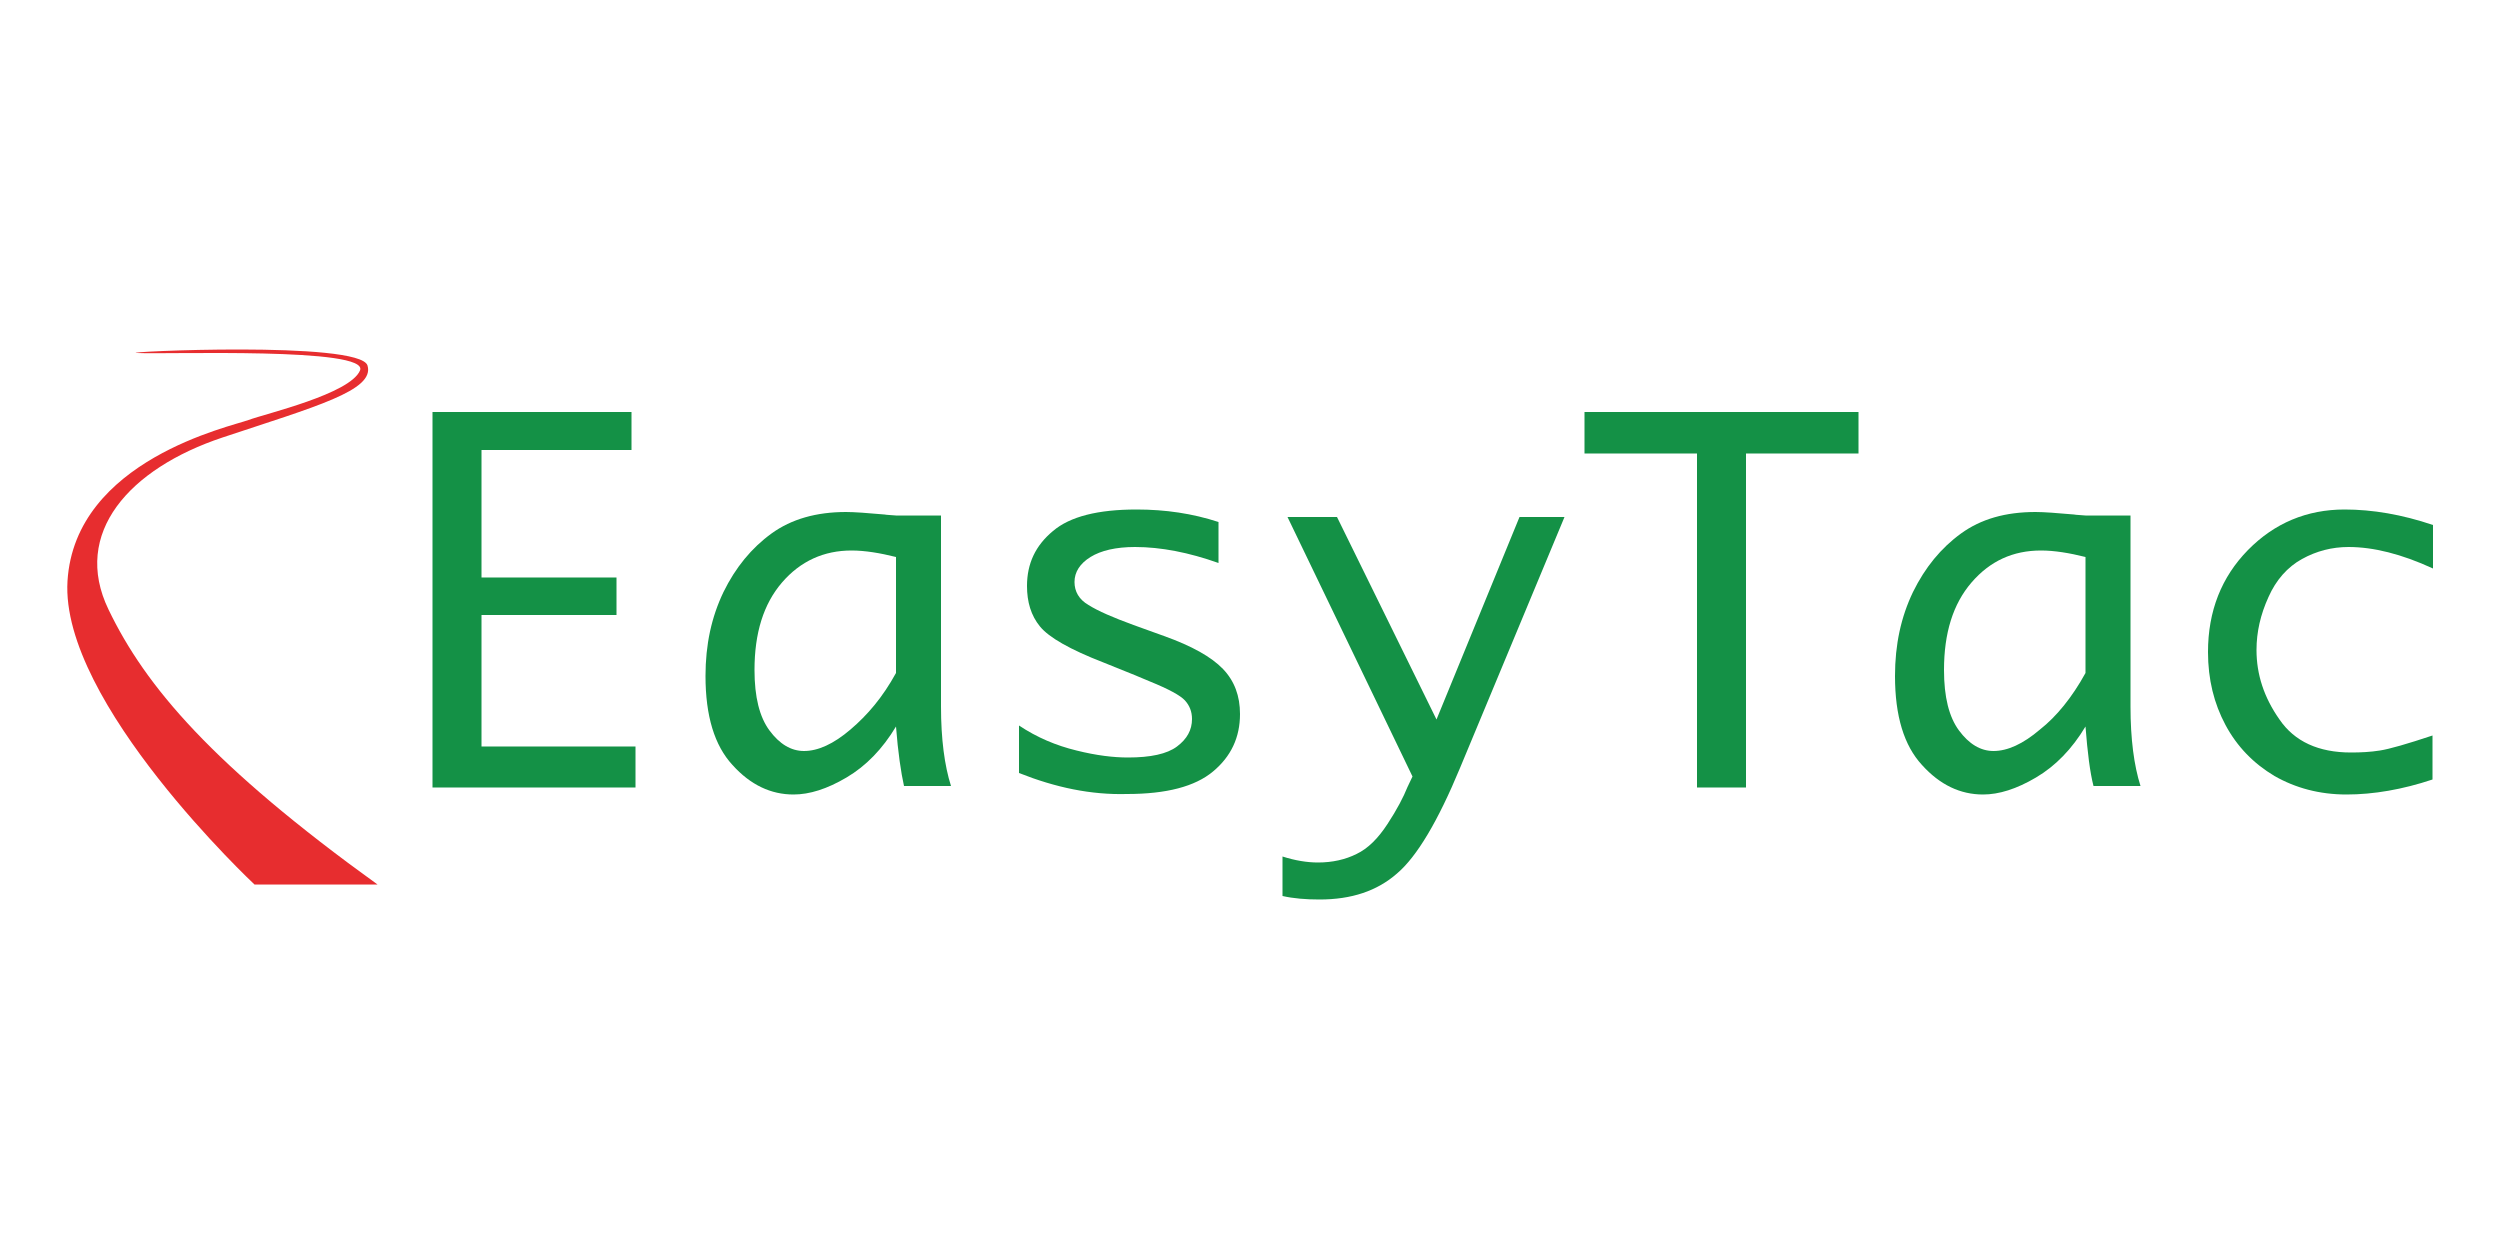
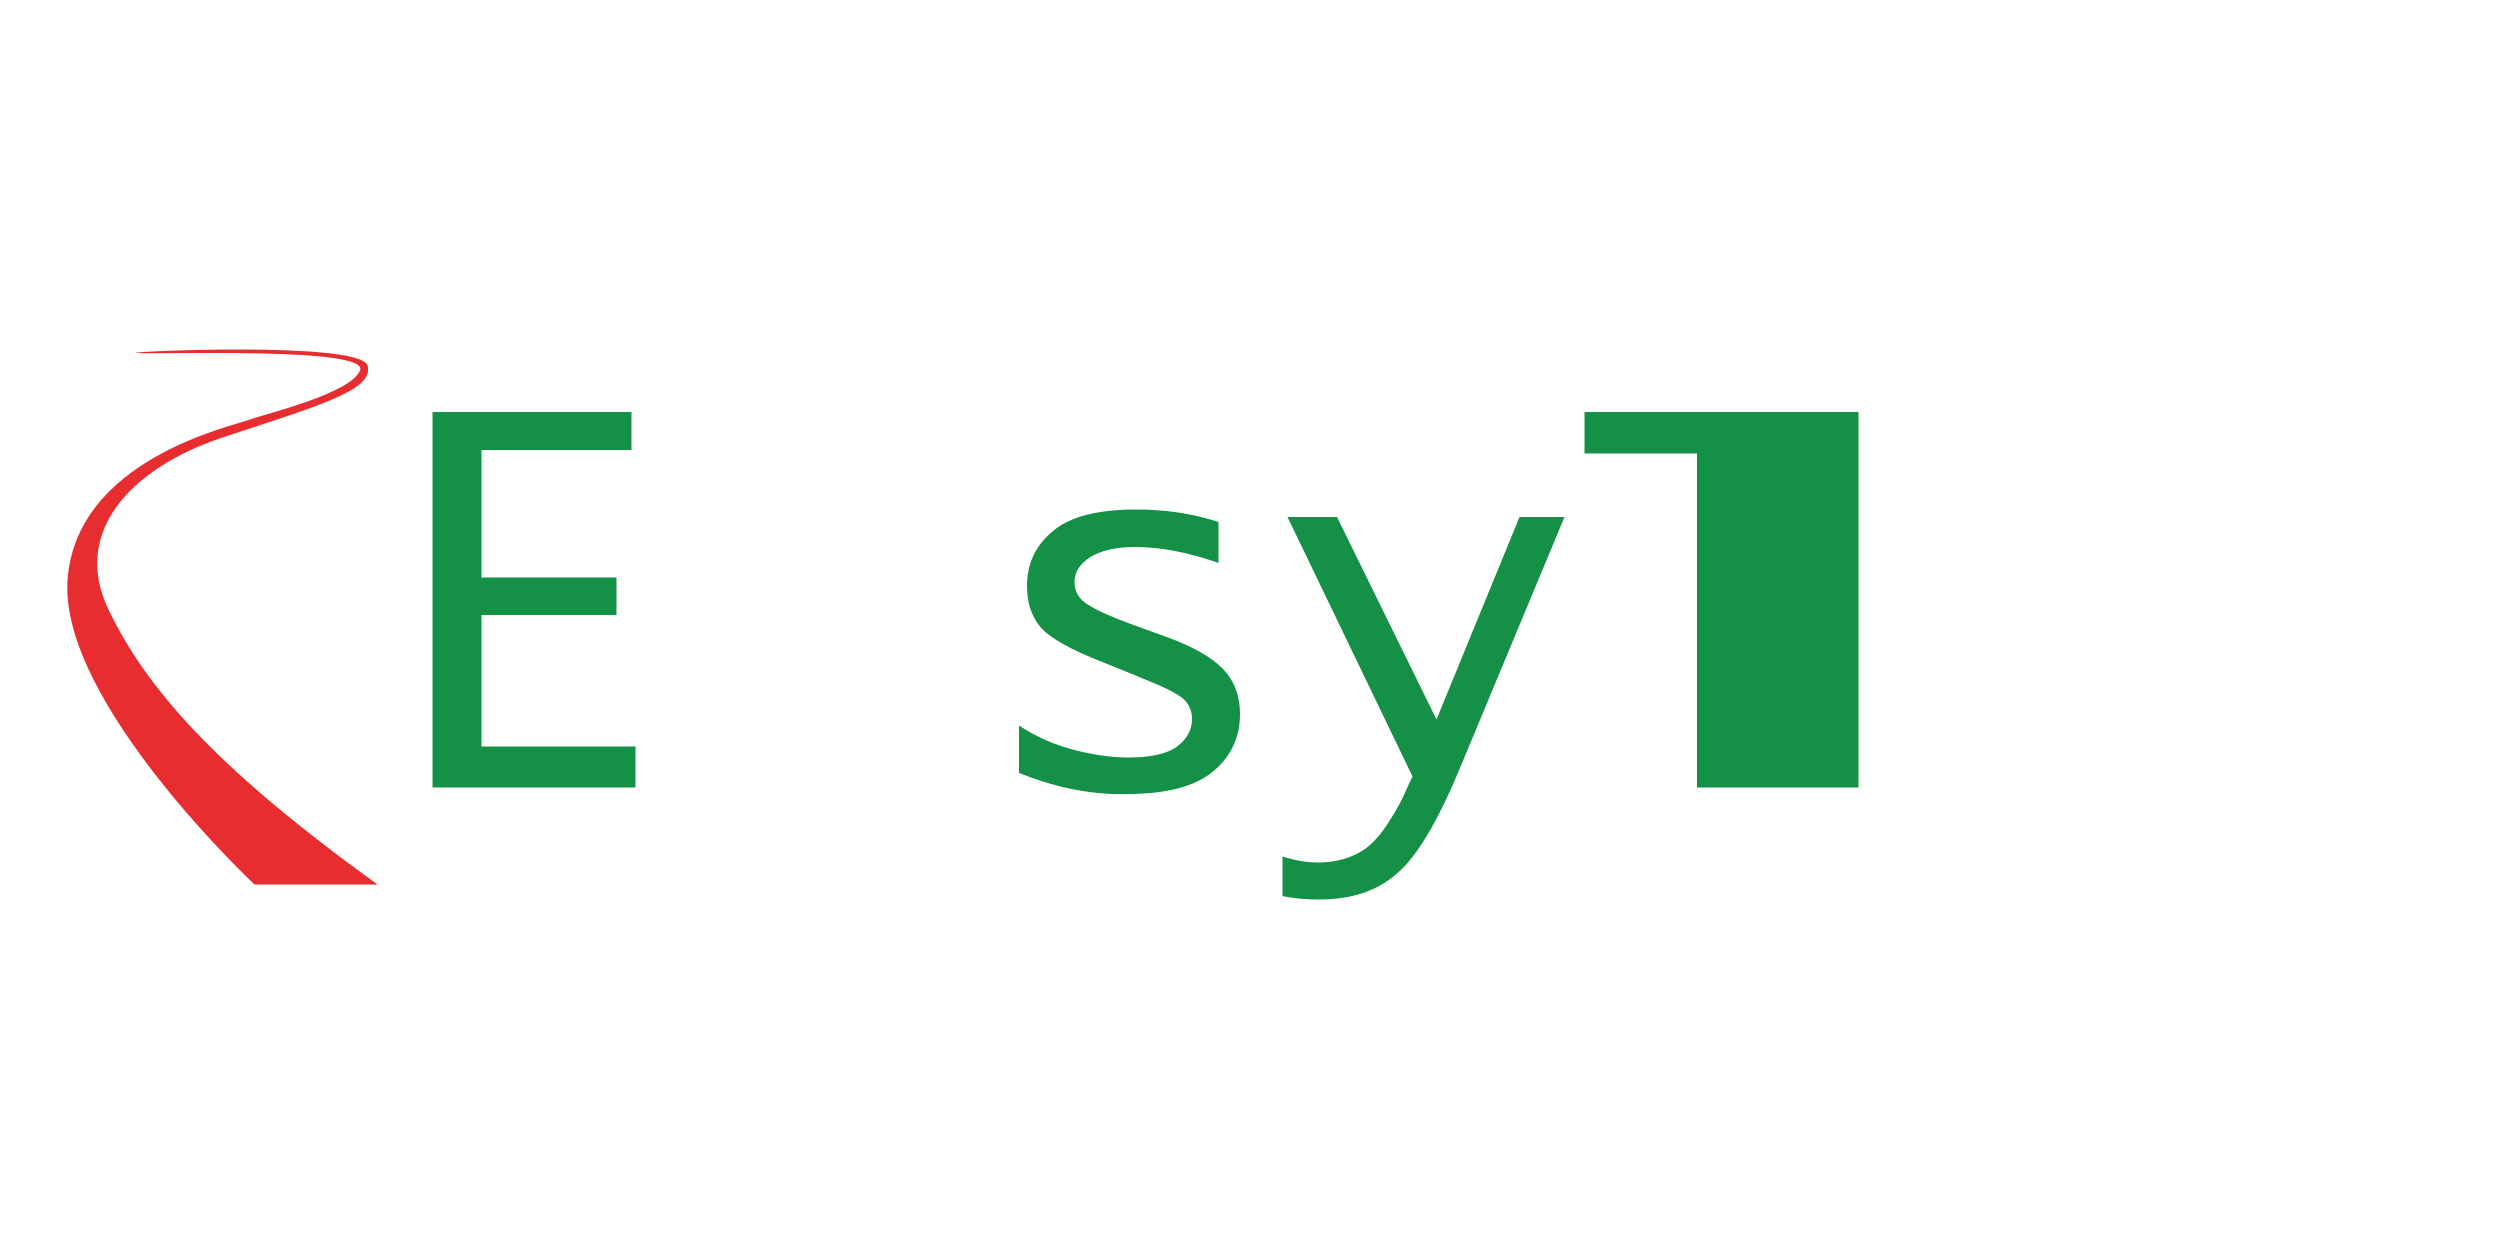
<svg xmlns="http://www.w3.org/2000/svg" version="1.1" id="Layer_1" x="0px" y="0px" viewBox="0 0 500 250" style="enable-background:new 0 0 500 250;" xml:space="preserve">
  <style type="text/css"> .st0{fill:#149146;} .st1{fill:#E72D2F;} </style>
  <g>
    <g>
      <path class="st0" d="M127.1,149.2v8.3H86.5V82.4h39.8v7.6h-30v25.5h27v7.5h-27v26.3H127.1z" />
-       <path class="st0" d="M179.2,145.3c-2.7,4.5-6,7.9-9.9,10.2c-3.9,2.3-7.4,3.4-10.6,3.4c-4.5,0-8.6-1.9-12.2-5.9 c-3.6-3.9-5.4-9.8-5.4-17.8c0-6.3,1.2-11.8,3.6-16.8c2.4-4.9,5.6-8.8,9.6-11.7c4-2.9,9-4.3,14.9-4.3c1.7,0,4.3,0.2,7.7,0.5 c0.5,0.1,1.3,0.1,2.3,0.2h9v38.2c0,6.5,0.7,11.8,2,15.9h-9.4C180.2,154.5,179.6,150.5,179.2,145.3z M179.2,134.6v-23.2 c-3.2-0.8-6.2-1.3-8.9-1.3c-5.5,0-10.2,2.1-13.9,6.4c-3.7,4.3-5.5,10.1-5.5,17.5c0,5.4,1,9.4,3,12.1c2,2.7,4.3,4.1,6.9,4.1 c2.8,0,5.9-1.4,9.3-4.3S176.5,139.5,179.2,134.6z" />
      <path class="st0" d="M203.8,154.6v-9.5c3.6,2.4,7.4,4,11.5,5c4,1,7.4,1.4,10.3,1.4c4.5,0,7.8-0.7,9.8-2.2c2-1.5,3-3.3,3-5.5 c0-1.5-0.5-2.7-1.4-3.7c-0.9-1-3.3-2.3-7-3.8l-3.1-1.3l-6.2-2.5c-6.7-2.6-10.9-5-12.7-7.2c-1.8-2.2-2.6-4.9-2.6-8.1 c0-4.5,1.7-8.1,5.2-11c3.4-2.9,9-4.3,16.7-4.3c5.8,0,11.2,0.8,16.4,2.5v8.2c-5.9-2.1-11.5-3.2-16.7-3.2c-3.8,0-6.8,0.7-8.9,2 c-2.1,1.3-3.2,3-3.2,5c0,1.9,0.9,3.5,2.8,4.6c1.9,1.2,4.9,2.5,9,4l6.1,2.2c5.6,2,9.5,4.2,11.8,6.6c2.3,2.4,3.4,5.4,3.4,9 c0,4.7-1.8,8.5-5.4,11.5c-3.6,3-9.3,4.5-17.2,4.5C218.2,159,211.1,157.5,203.8,154.6z" />
      <path class="st0" d="M282.5,155.3l-25-51.9h9.9l19.9,40.5l16.6-40.5h9l-20.9,50.2c-4.4,10.6-8.6,17.7-12.6,21.1 c-4,3.5-9.1,5.2-15.5,5.2c-2.7,0-5.2-0.2-7.4-0.7v-7.9c2.5,0.8,4.9,1.2,7.1,1.2c2.9,0,5.5-0.6,7.7-1.7c2.3-1.1,4.3-3.1,6.2-6 c1.9-2.9,3.2-5.4,4-7.4L282.5,155.3z" />
-       <path class="st0" d="M339.4,157.5V90.7h-22.5v-8.3h54.8v8.3h-22.5v66.8H339.4z" />
-       <path class="st0" d="M417.1,145.3c-2.7,4.5-6,7.9-9.9,10.2c-3.9,2.3-7.4,3.4-10.6,3.4c-4.5,0-8.6-1.9-12.2-5.9 c-3.6-3.9-5.4-9.8-5.4-17.8c0-6.3,1.2-11.8,3.6-16.8c2.4-4.9,5.6-8.8,9.6-11.7c4-2.9,8.9-4.3,14.9-4.3c1.7,0,4.3,0.2,7.7,0.5 c0.5,0.1,1.3,0.1,2.3,0.2h9v38.2c0,6.5,0.7,11.8,2,15.9h-9.4C418,154.5,417.5,150.5,417.1,145.3z M417.1,134.6v-23.2 c-3.2-0.8-6.2-1.3-8.9-1.3c-5.6,0-10.2,2.1-13.9,6.4c-3.7,4.3-5.5,10.1-5.5,17.5c0,5.4,1,9.4,3,12.1c2,2.7,4.3,4.1,6.9,4.1 c2.8,0,5.9-1.4,9.3-4.3C411.3,143.3,414.4,139.5,417.1,134.6z" />
-       <path class="st0" d="M486.5,155.9c-6,2-11.8,3-17.2,3c-5.4,0-10.2-1.3-14.4-3.7c-4.2-2.5-7.5-5.9-9.8-10.2 c-2.3-4.3-3.5-9.1-3.5-14.6c0-8.2,2.7-15,8-20.4c5.3-5.4,11.8-8.1,19.3-8.1c5.6,0,11.5,1,17.7,3.1v8.7c-6.3-2.9-11.9-4.3-16.9-4.3 c-3.3,0-6.4,0.8-9.3,2.4c-2.9,1.6-5.2,4.2-6.7,7.6c-1.6,3.5-2.4,7-2.4,10.6c0,4.9,1.5,9.5,4.6,13.9c3,4.4,7.8,6.6,14.3,6.6 c2,0,3.9-0.1,5.8-0.4c1.9-0.3,5.4-1.3,10.5-3V155.9z" />
+       <path class="st0" d="M339.4,157.5V90.7h-22.5v-8.3h54.8v8.3v66.8H339.4z" />
    </g>
    <path class="st1" d="M50.9,176.9c0,0-38.9-36.4-37.4-60.7C15,92,46.2,85.3,49.7,84c3.5-1.3,20.3-5.2,22.3-9.9 c2-4.7-38.6-3.2-44.6-3.5c-4.3-0.2,44.6-2.5,46.1,2.5c1.5,5-10.4,8.2-29,14.4c-18.6,6.2-30.2,19.1-22.8,34.4 c7.4,15.4,20.8,31.2,53.8,55" />
  </g>
</svg>